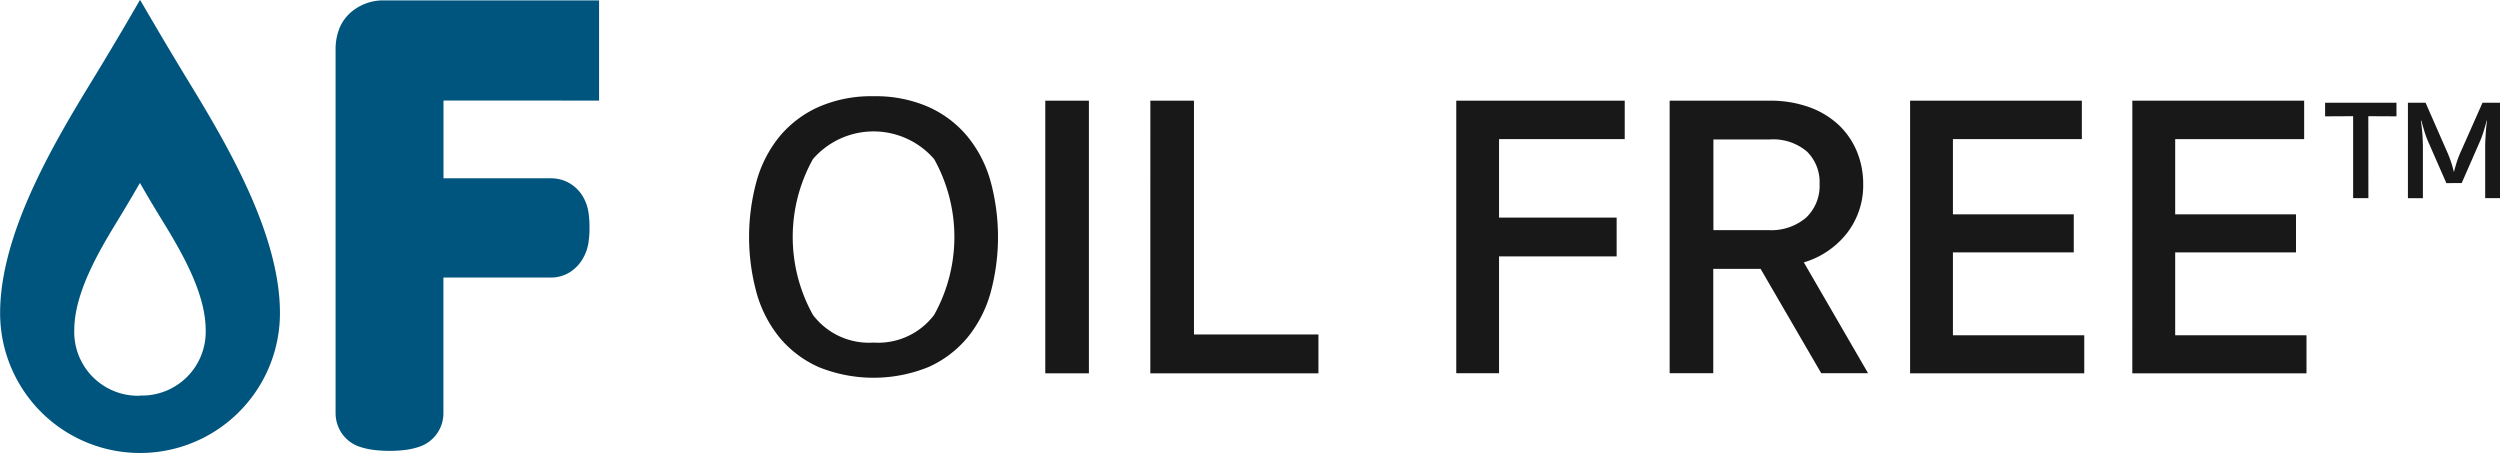
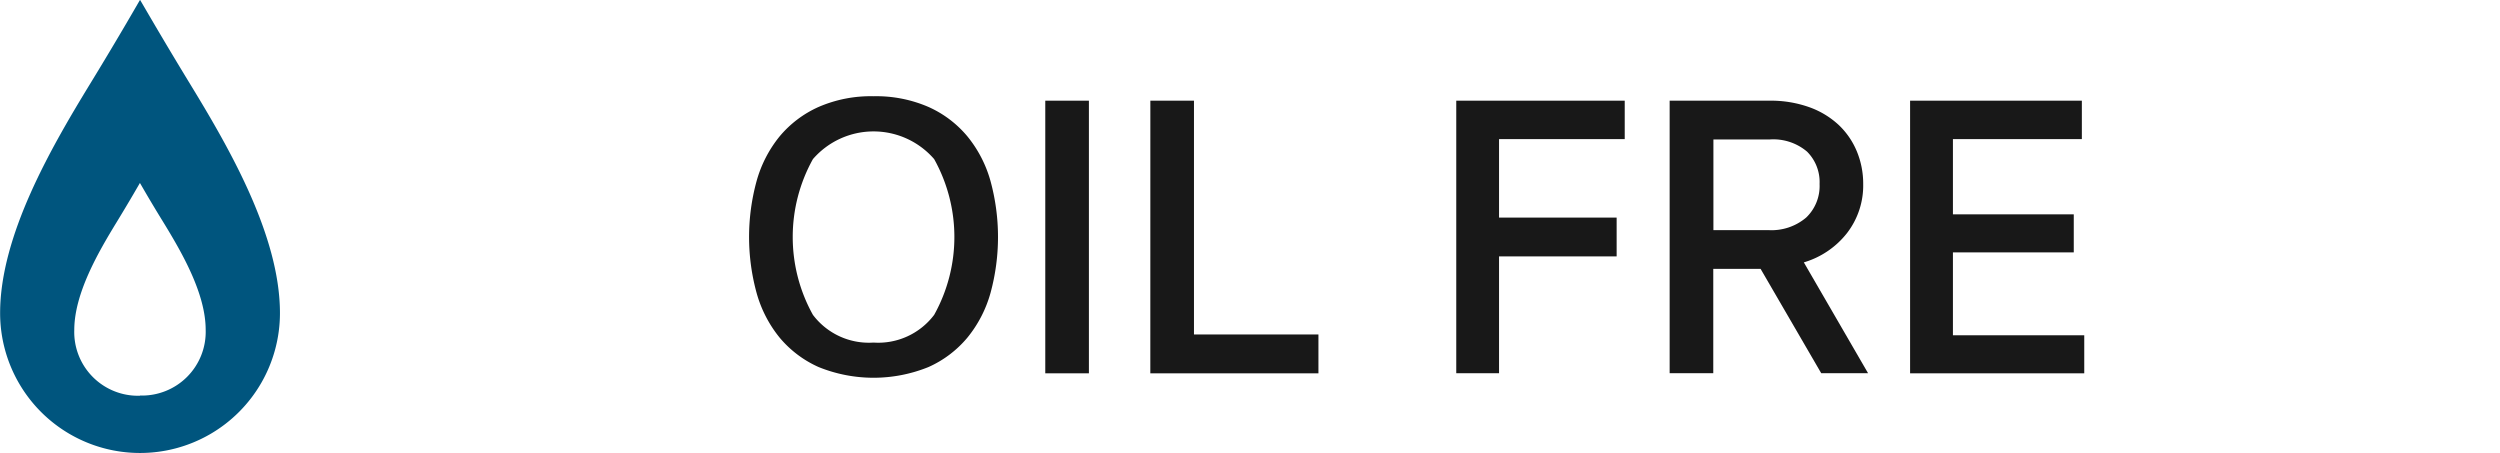
<svg xmlns="http://www.w3.org/2000/svg" width="107" height="19.401" viewBox="0 0 107 19.401">
  <g id="Group_3665" data-name="Group 3665" transform="translate(-245.782 -87.032)">
    <g id="Group_2713" data-name="Group 2713" transform="translate(245.782 87.032)">
-       <path id="Path_2796" data-name="Path 2796" d="M270.588,91.336V87.047h-9.253a2.119,2.119,0,0,0-1.288.445,1.808,1.808,0,0,0-.593.808,2.4,2.4,0,0,0-.143.851v15.568a1.54,1.54,0,0,0,.228.8,1.5,1.5,0,0,0,.8.632,3.016,3.016,0,0,0,.57.132,5.626,5.626,0,0,0,1.431,0,3.3,3.3,0,0,0,.547-.129,1.511,1.511,0,0,0,1.039-1.436V98.91h4.622a1.518,1.518,0,0,0,.846-.265,1.719,1.719,0,0,0,.5-.547,1.958,1.958,0,0,0,.246-.719,4.116,4.116,0,0,0,.039-.6,4.353,4.353,0,0,0-.039-.623,1.9,1.9,0,0,0-.257-.735,1.611,1.611,0,0,0-.595-.569,1.568,1.568,0,0,0-.744-.19H263.93V91.334h2.8v0Z" transform="translate(-244.948 -87.031)" fill="#00557e" />
      <path id="Path_2797" data-name="Path 2797" d="M251.771,103.969a2.728,2.728,0,0,1-2.81-2.814c0-1.56,1.029-3.328,1.8-4.592.608-.995.995-1.677,1.01-1.7l0,0h0v0c.015.02.4.706,1.014,1.7.771,1.262,1.8,3.026,1.8,4.584a2.728,2.728,0,0,1-2.809,2.814m2.163-13.3c-1.3-2.131-2.131-3.591-2.163-3.634-.031.044-.856,1.5-2.152,3.618-1.643,2.692-3.837,6.459-3.837,9.786a5.988,5.988,0,1,0,11.977,0c0-3.321-2.184-7.079-3.825-9.77" transform="translate(-245.782 -87.032)" fill="#00557e" />
    </g>
    <g id="Group_2716" data-name="Group 2716" transform="translate(277.842 91.151)">
      <g id="Group_2714" data-name="Group 2714">
        <path id="Path_2798" data-name="Path 2798" d="M281.307,90.908a5.613,5.613,0,0,1,2.353.459,4.612,4.612,0,0,1,1.668,1.263,5.247,5.247,0,0,1,.987,1.913,9.092,9.092,0,0,1,0,4.779,5.247,5.247,0,0,1-.987,1.913,4.612,4.612,0,0,1-1.668,1.263,6.258,6.258,0,0,1-4.705,0,4.628,4.628,0,0,1-1.67-1.263,5.257,5.257,0,0,1-.984-1.913,9.062,9.062,0,0,1,0-4.779,5.257,5.257,0,0,1,.984-1.913,4.628,4.628,0,0,1,1.67-1.263A5.606,5.606,0,0,1,281.307,90.908Zm0,10.543a3,3,0,0,0,2.595-1.186,6.852,6.852,0,0,0,0-6.666,3.432,3.432,0,0,0-5.189,0,6.859,6.859,0,0,0,0,6.666A3,3,0,0,0,281.307,101.451Z" transform="translate(-275.98 -90.908)" fill="#181818" />
        <path id="Path_2799" data-name="Path 2799" d="M289.789,102.756h-1.867V91.087h1.867Z" transform="translate(-275.244 -90.897)" fill="#181818" />
        <path id="Path_2800" data-name="Path 2800" d="M292.158,91.087h1.867v10.007h5.327v1.662h-7.195Z" transform="translate(-274.983 -90.897)" fill="#181818" />
        <path id="Path_2801" data-name="Path 2801" d="M304.49,91.087H311.7v1.645h-5.379v3.359h5.033v1.661h-5.033v5H304.49Z" transform="translate(-274.222 -90.897)" fill="#181818" />
        <path id="Path_2802" data-name="Path 2802" d="M321.377,94.653a3.333,3.333,0,0,1-.692,2.1,3.668,3.668,0,0,1-1.849,1.255l2.749,4.743h-2.005l-2.595-4.466H314.96v4.466h-1.867V91.087h4.272a4.9,4.9,0,0,1,1.7.277,3.641,3.641,0,0,1,1.262.761,3.286,3.286,0,0,1,.779,1.135A3.618,3.618,0,0,1,321.377,94.653Zm-1.867,0a1.838,1.838,0,0,0-.536-1.385,2.229,2.229,0,0,0-1.608-.52h-2.4v3.879h2.353a2.292,2.292,0,0,0,1.617-.537A1.869,1.869,0,0,0,319.51,94.653Z" transform="translate(-273.692 -90.897)" fill="#181818" />
        <path id="Path_2803" data-name="Path 2803" d="M322.786,91.087h7.351v1.645h-5.518v3.22h5.172V97.58h-5.172v3.548h5.621v1.628h-7.454Z" transform="translate(-273.094 -90.897)" fill="#181818" />
-         <path id="Path_2804" data-name="Path 2804" d="M331.746,91.087H339.1v1.645H333.58v3.22h5.171V97.58H333.58v3.548H339.2v1.628h-7.455Z" transform="translate(-272.542 -90.897)" fill="#181818" />
      </g>
      <g id="Group_2715" data-name="Group 2715" transform="translate(67.457 0.279)">
-         <path id="Path_2805" data-name="Path 2805" d="M341.369,95.252h-.653V91.746l-1.2.006v-.581h3.055v.581l-1.205-.006Z" transform="translate(-339.519 -91.171)" fill="#181818" />
-         <path id="Path_2806" data-name="Path 2806" d="M344.5,94.611l-.756-1.726a3.985,3.985,0,0,1-.175-.464q-.073-.233-.14-.488h-.018c.013.094.024.19.036.291s.021.2.028.3.012.188.015.273.006.157.006.218v2.241h-.641V91.171h.756l.89,2.029a5.174,5.174,0,0,1,.2.506,4.049,4.049,0,0,1,.116.414h.012q.043-.175.118-.414a4.419,4.419,0,0,1,.2-.506l.9-2.029h.756v4.081h-.641V93.011c0-.061,0-.133.006-.218s.009-.176.015-.273.014-.2.024-.3.021-.2.033-.291h-.012q-.067.255-.14.488a3.979,3.979,0,0,1-.175.464l-.756,1.726Z" transform="translate(-339.313 -91.171)" fill="#181818" />
-       </g>
+         </g>
    </g>
  </g>
</svg>